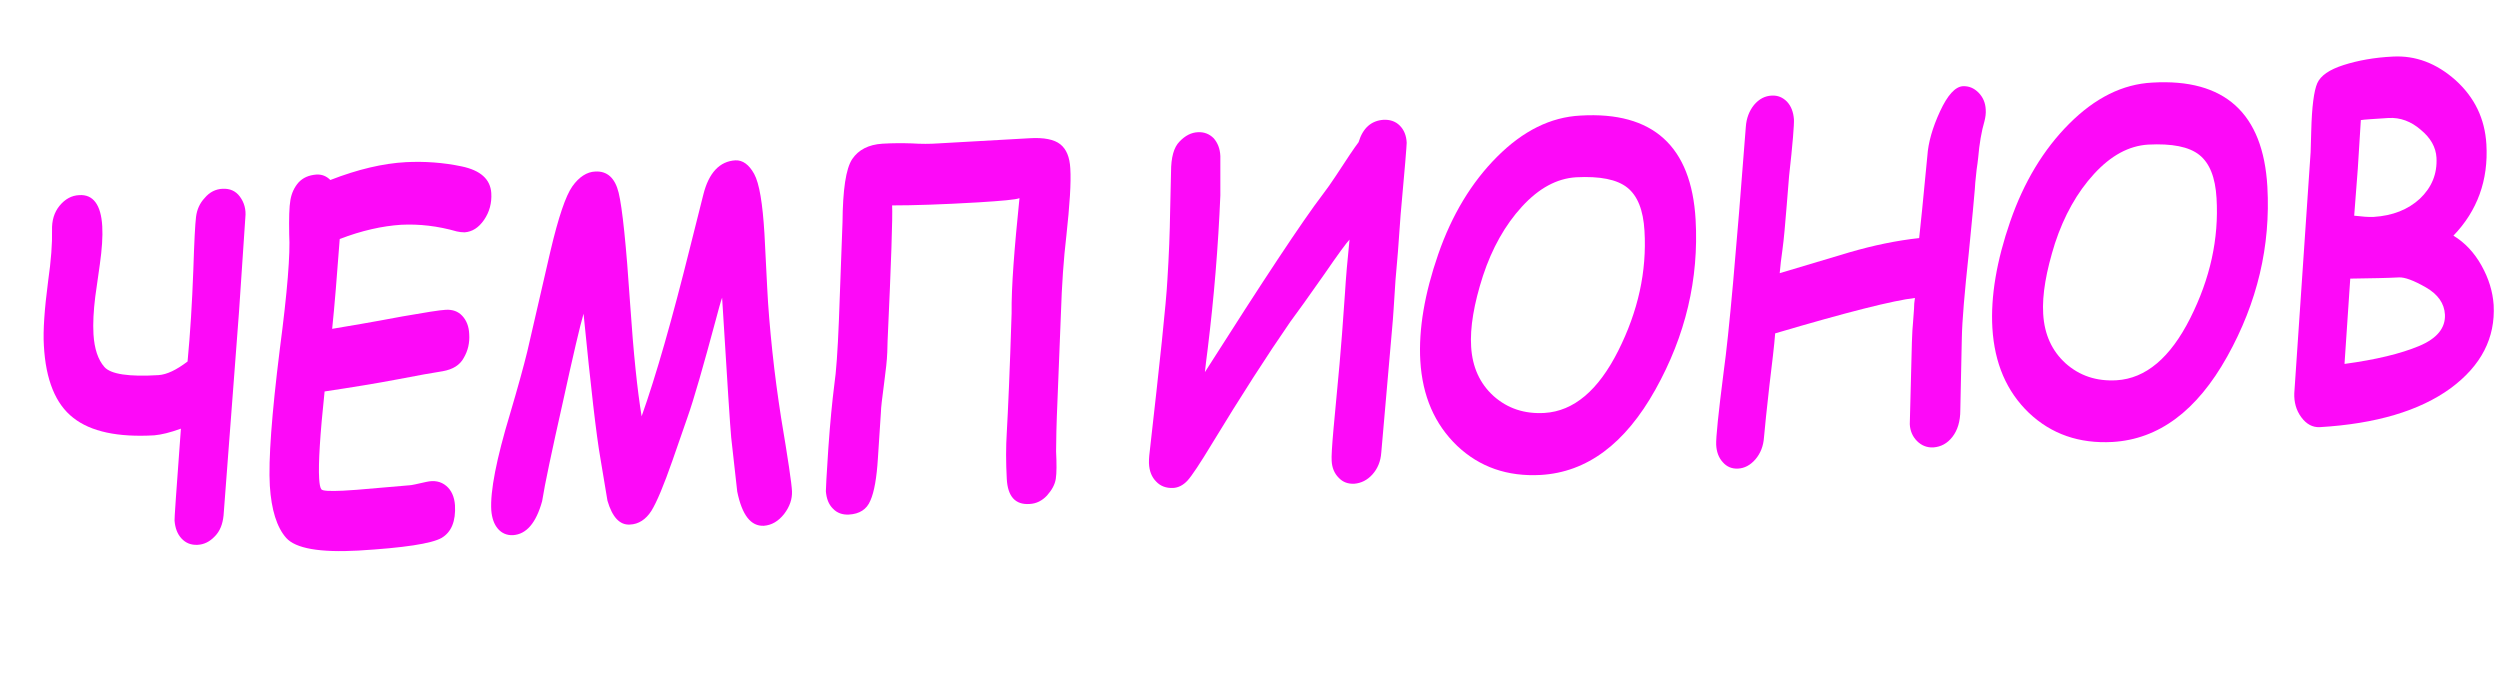
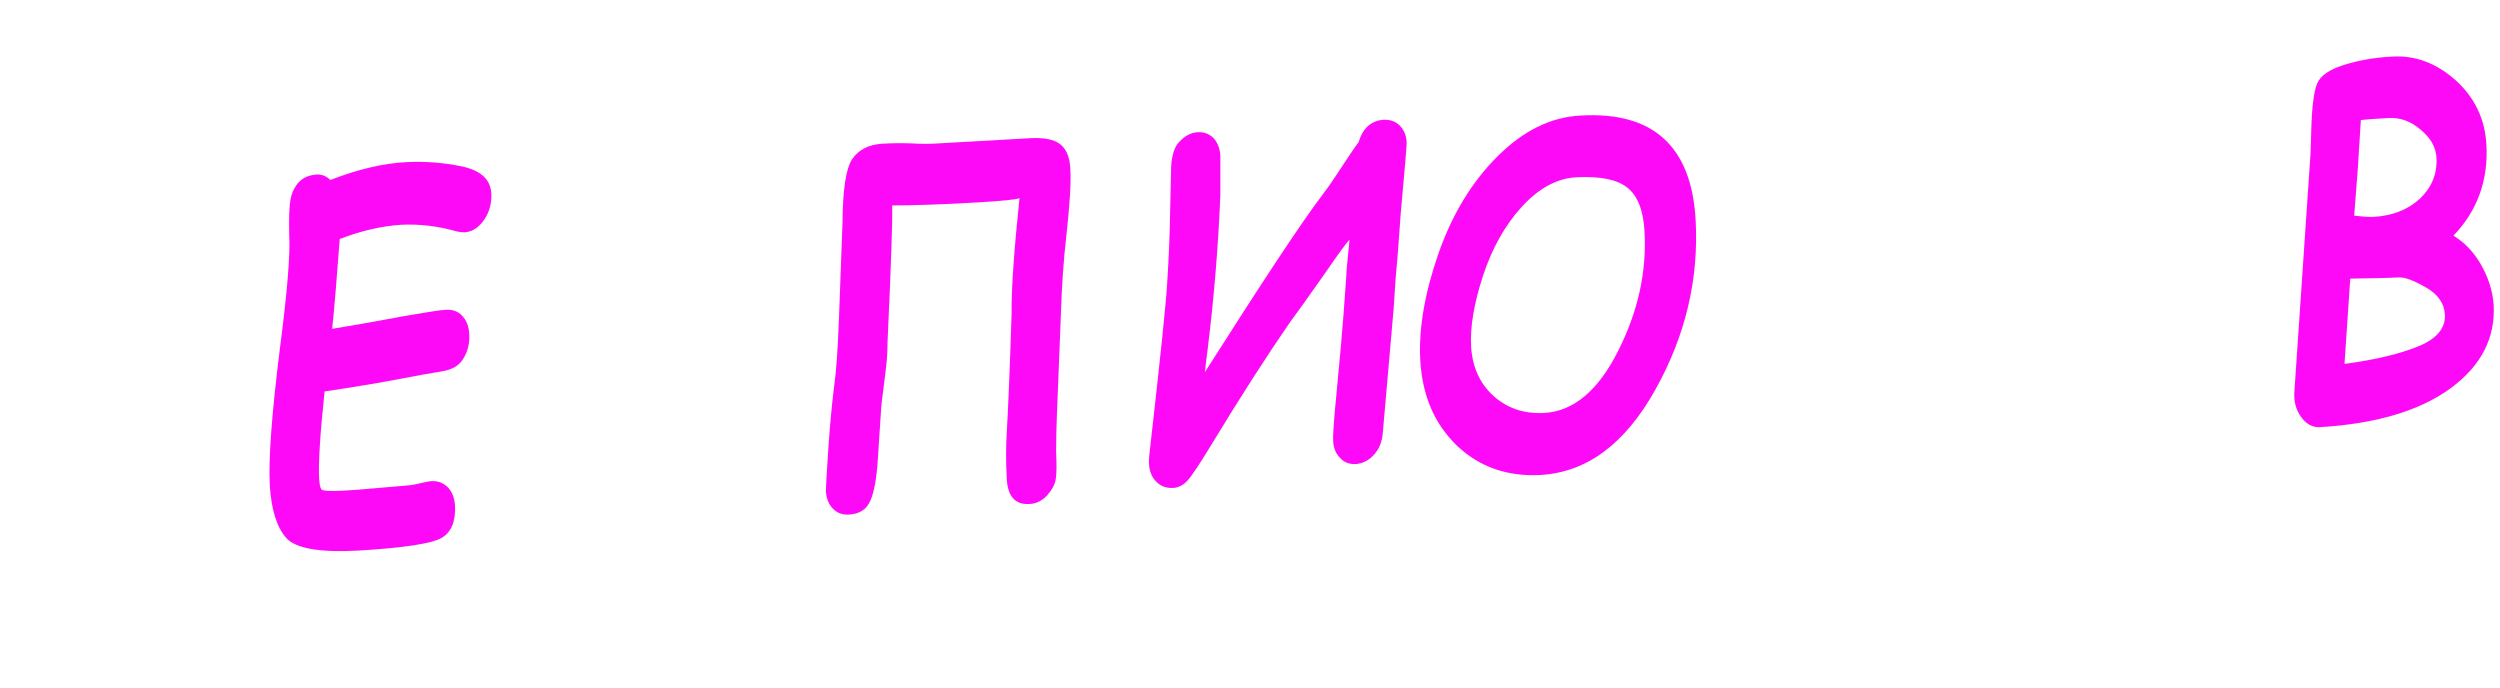
<svg xmlns="http://www.w3.org/2000/svg" version="1.1" id="_Слой_1" x="0px" y="0px" viewBox="0 0 826.4 227.5" style="enable-background:new 0 0 826.4 227.5;" xml:space="preserve">
  <style type="text/css"> .st0{enable-background:new ;} .st1{fill:#FD09F8;} </style>
  <g class="st0">
-     <path class="st1" d="M59.8,141.7c-3.6,1.3-6.5,2-8.8,2.2c-12,0.7-21-1.2-26.8-5.8c-5.8-4.5-9.1-12.5-9.7-23.9 c-0.3-5,0.2-12,1.4-21.2c1-7,1.4-12.6,1.3-16.8c-0.1-3.3,0.7-6,2.5-8.2c1.8-2.2,4-3.4,6.5-3.5c4.6-0.3,7.2,3.2,7.6,10.3 c0.2,3.4-0.1,7.6-0.8,12.6L31.5,98c-0.6,4.8-0.8,8.9-0.6,12.5c0.3,4.8,1.5,8.4,3.6,10.8c2.1,2.4,8.1,3.3,17.9,2.7 c2.8-0.2,5.9-1.7,9.6-4.5c0.9-9.4,1.5-19.4,1.9-30.1c0.3-9.5,0.6-15.3,0.9-17.7s1.2-4.5,2.9-6.3c1.6-1.9,3.6-2.9,5.9-3 c2.4-0.1,4.3,0.7,5.7,2.6c1.4,1.9,2.1,4.2,1.8,6.9l-2.1,31.3l-5.1,67.2c-0.3,2.9-1.2,5.2-2.9,6.9c-1.7,1.8-3.6,2.7-5.7,2.8 c-2.2,0.1-3.9-0.6-5.3-2.1c-1.4-1.5-2.1-3.5-2.3-5.9C57.6,172.1,58.3,161.9,59.8,141.7z" />
    <path class="st1" d="M112.3,79c-0.9,12.1-1.7,22-2.5,29.7c4.8-0.8,12.6-2.1,23.2-4.1c7.5-1.3,12.3-2.1,14.4-2.2 c2.2-0.1,4,0.5,5.4,2c1.4,1.5,2.2,3.5,2.3,6c0.2,2.9-0.4,5.5-1.8,7.9c-1.3,2.4-3.6,3.8-6.9,4.4c-3.2,0.5-8.3,1.4-15,2.7 c-6.8,1.3-14.8,2.6-24.1,4c-1.5,14.2-2.1,23.8-1.8,28.8c0.1,1.7,0.3,2.9,0.7,3.5c0.3,0.6,2.8,0.7,7.2,0.5l4.6-0.3l17.5-1.5 c0.5,0,2.3-0.4,5.4-1.1c2.6-0.6,4.8-0.2,6.6,1.3c1.7,1.4,2.7,3.6,2.9,6.4c0.3,5.3-1.2,8.9-4.4,10.8c-3.3,1.9-12.5,3.3-27.6,4.2 c-12.7,0.7-20.7-0.7-23.8-4.2c-3.1-3.5-4.9-9.3-5.4-17.2c-0.5-8.5,0.6-23.5,3.3-45.2c2.5-19,3.5-31.6,3.1-37.9 c-0.1-5.3,0-9.1,0.4-11.4c0.4-2.3,1.3-4.2,2.7-5.8c1.5-1.6,3.4-2.4,5.9-2.6c1.8-0.1,3.3,0.5,4.6,1.8c9-3.5,17.4-5.5,25-5.9 c6.1-0.3,12.2,0.1,18.4,1.4c6.2,1.3,9.5,4.2,9.8,8.8c0.2,3.3-0.6,6.3-2.4,8.9c-1.8,2.6-3.9,3.9-6.4,4.1c-0.9,0-1.7-0.1-2.6-0.3 c-6.3-1.8-12.4-2.5-18.4-2.2C126.4,74.7,119.6,76.2,112.3,79z" />
-     <path class="st1" d="M192.9,103.7c-1.1,3.7-3.4,13.5-6.9,29.5c-3.6,16-5.9,26.8-6.8,32.5c-2,7.2-5.2,10.9-9.6,11.2 c-2,0.1-3.7-0.6-5-2.1c-1.3-1.5-2-3.6-2.2-6.1c-0.4-6.3,1.7-17,6.2-31.9c2.6-8.8,4.5-15.7,5.7-20.6l7.7-33.4 c2.6-11,5-18.1,7.2-21.2c2.2-3.1,4.8-4.8,7.6-4.9c3.9-0.2,6.5,2.1,7.7,7c1.2,4.9,2.5,17.2,3.8,36.8c1.1,16.3,2.4,28.7,3.8,37.1 c4.8-13.5,10.1-32.1,16-55.8l4.4-17.5c1.8-7.2,5.4-11,10.6-11.3c2.4-0.1,4.5,1.4,6.2,4.5c1.7,3.1,2.8,9.7,3.4,19.8l0.9,17.7 c0.3,6.4,0.9,13.4,1.7,21.1c0.8,7.6,1.8,14.9,2.9,22c2.3,13.7,3.5,21.8,3.6,24.3c0.1,2.5-0.7,5-2.6,7.5c-1.9,2.4-4.1,3.7-6.7,3.9 c-4.3,0.2-7.2-3.5-8.8-11.3l-2-17.9c-0.3-3-1.3-18.4-3-46.2c-0.6,1.7-1.2,4-2,7c-4.2,15.6-7.3,26.5-9.5,32.7l-4.9,14.1 c-2.9,8.3-5.2,13.8-7,16.7c-1.8,2.8-4.2,4.4-7.1,4.5c-3.3,0.2-5.8-2.4-7.4-7.9l-2.3-13.8C197.1,143.8,195.3,127.9,192.9,103.7z" />
    <path class="st1" d="M337,65.5c-1.2,0.5-5.7,0.9-13.7,1.4c-11.9,0.7-21.4,1-28.4,1c0.2,3.7-0.3,18.7-1.5,44.9l-0.1,3.6 c-0.1,2.8-0.5,6.1-1,9.9c-0.7,5.3-1.1,8.6-1.1,9.9l-1,15.3c-0.4,6.4-1.2,11.1-2.5,14c-1.2,2.9-3.6,4.4-7.1,4.6 c-2.1,0.1-3.9-0.5-5.3-2c-1.4-1.4-2.1-3.3-2.3-5.7c0-0.6,0.2-5.3,0.8-14c0.6-8.7,1.3-15.8,2-21.3c0.6-4,1.1-11,1.5-21l1.2-32.6 c0.1-10.8,1.1-17.7,3.2-20.9c2.1-3.1,5.4-4.8,10-5.1c3.4-0.2,6.6-0.2,9.7-0.1c3.1,0.2,6,0.2,8.8,0l30.1-1.7c4.8-0.3,8.2,0.4,10.2,2 c2,1.6,3.1,4.2,3.3,8c0.3,4.7-0.2,12.1-1.3,22.2c-0.9,7.6-1.5,16.2-1.8,25.7l-1.1,27.8c-0.4,9-0.5,14.9-0.5,17.8 c0.2,4.1,0.2,7.2-0.1,9.1c-0.3,1.9-1.3,3.7-2.9,5.5c-1.6,1.7-3.5,2.7-5.8,2.8c-4.7,0.3-7.2-2.5-7.5-8.3c-0.3-5.5-0.3-10.6,0-15.3 c0.4-7.1,1-20.2,1.6-39.5C334.3,94.8,335.3,82.2,337,65.5z" />
-     <path class="st1" d="M446.1,79.2c-0.9,0.9-3.7,4.7-8.3,11.4c-5.4,7.7-9.2,13-11.3,15.8c-7.8,11.3-16.4,24.7-25.7,40 c-4.1,6.8-6.9,11-8.3,12.5c-1.4,1.5-3,2.3-4.7,2.4c-2.3,0.1-4.2-0.6-5.6-2.1c-1.5-1.5-2.3-3.5-2.4-6.1c0-0.8,0-1.6,0.1-2.5 c3.5-30.9,5.6-50.4,6-58.2c0.5-7.9,0.8-15.4,0.9-22.6l0.3-13c0-4.7,0.9-8.1,2.8-10c1.9-2,3.9-3,6.1-3.1c2.1-0.1,3.8,0.6,5.2,2 c1.3,1.5,2.1,3.4,2.2,5.9l0,13c-0.7,16.9-2.1,33.8-4.2,50.9c-0.4,3-0.7,5.5-0.9,7.5c19.2-30.2,32.2-49.9,39-58.8 c1.3-1.7,2.8-3.8,4.3-6.1c3.7-5.7,6.2-9.4,7.5-11.1c1.4-4.7,4.2-7.1,8.2-7.4c2.2-0.1,4,0.5,5.4,1.9c1.4,1.4,2.2,3.3,2.3,5.7 c0,0.7-0.6,8.6-2,23.7c-0.2,2.4-0.5,6.5-0.9,12.4c-0.2,2.6-0.5,5.7-0.8,9.3l-0.6,9.3c-0.2,2.6-0.3,4.8-0.5,6.5l-3.6,41.2 c-0.2,2.9-1.2,5.3-2.9,7.2c-1.7,1.9-3.7,2.9-6,3.1c-2.1,0.1-3.8-0.5-5.2-2c-1.4-1.4-2.2-3.3-2.3-5.6c-0.1-1.3,0.1-4.8,0.6-10.4 l2-21.5c0.5-5.5,1.1-13.3,1.8-23.5C444.9,91.8,445.4,86,446.1,79.2z" />
+     <path class="st1" d="M446.1,79.2c-0.9,0.9-3.7,4.7-8.3,11.4c-5.4,7.7-9.2,13-11.3,15.8c-7.8,11.3-16.4,24.7-25.7,40 c-4.1,6.8-6.9,11-8.3,12.5c-1.4,1.5-3,2.3-4.7,2.4c-2.3,0.1-4.2-0.6-5.6-2.1c-1.5-1.5-2.3-3.5-2.4-6.1c0-0.8,0-1.6,0.1-2.5 c3.5-30.9,5.6-50.4,6-58.2c0.5-7.9,0.8-15.4,0.9-22.6l0.3-13c0-4.7,0.9-8.1,2.8-10c1.9-2,3.9-3,6.1-3.1c2.1-0.1,3.8,0.6,5.2,2 c1.3,1.5,2.1,3.4,2.2,5.9l0,13c-0.7,16.9-2.1,33.8-4.2,50.9c-0.4,3-0.7,5.5-0.9,7.5c19.2-30.2,32.2-49.9,39-58.8 c1.3-1.7,2.8-3.8,4.3-6.1c3.7-5.7,6.2-9.4,7.5-11.1c1.4-4.7,4.2-7.1,8.2-7.4c2.2-0.1,4,0.5,5.4,1.9c1.4,1.4,2.2,3.3,2.3,5.7 c0,0.7-0.6,8.6-2,23.7c-0.2,2.4-0.5,6.5-0.9,12.4c-0.2,2.6-0.5,5.7-0.8,9.3l-0.6,9.3l-3.6,41.2 c-0.2,2.9-1.2,5.3-2.9,7.2c-1.7,1.9-3.7,2.9-6,3.1c-2.1,0.1-3.8-0.5-5.2-2c-1.4-1.4-2.2-3.3-2.3-5.6c-0.1-1.3,0.1-4.8,0.6-10.4 l2-21.5c0.5-5.5,1.1-13.3,1.8-23.5C444.9,91.8,445.4,86,446.1,79.2z" />
    <path class="st1" d="M469.5,119.3c-0.6-10.4,1.4-22.2,5.9-35.2c4.5-13,11-23.8,19.5-32.3c8.5-8.5,17.6-13.1,27.6-13.6 c23.9-1.4,36.6,10.1,38,34.4c1.1,19.6-3.3,38.3-13.3,56.2s-22.6,27.3-37.9,28.2c-11,0.6-20.2-2.6-27.6-9.6 C474.2,140.2,470.2,130.9,469.5,119.3z M486.3,114.6c0.4,6.8,2.9,12.2,7.4,16.3c4.6,4.1,10.2,6,16.9,5.6 c9.6-0.6,17.7-7.4,24.3-20.5c6.6-13.1,9.5-26.3,8.7-39.7c-0.4-6.9-2.3-11.6-5.7-14.3c-3.4-2.7-9-3.8-16.9-3.4 c-6.4,0.4-12.3,3.6-17.9,9.7c-5.6,6.1-9.9,13.8-12.9,22.9C487.2,100.5,485.9,108.3,486.3,114.6z" />
-     <path class="st1" d="M633,98.5c-7.1,0.8-22.5,4.7-46.2,11.7c-0.3,4-1,9.7-1.9,17.2c-0.9,8-1.5,13.7-1.8,17.2 c-0.2,2.8-1.1,5.2-2.8,7.2c-1.7,2-3.7,3-5.8,3.1c-2,0.1-3.7-0.6-5-2.1c-1.4-1.5-2.1-3.5-2.2-5.8c-0.1-2.2,0.7-10.3,2.5-24.3 c1.7-12.1,4.1-39,7.3-80.8c0.2-2.8,1.1-5.2,2.7-7.2c1.7-2,3.6-3,5.9-3.1c2-0.1,3.6,0.6,5,2c1.4,1.5,2.1,3.4,2.3,5.8 c0.1,1.8-0.4,8.1-1.6,18.8l-0.8,9.9c-0.5,6.1-0.9,10.9-1.4,14.5c-0.4,2.8-0.7,5.3-0.9,7.7l23.1-6.9c7.9-2.3,15.6-3.9,23-4.7 c0.4-3.4,1.3-12.5,2.7-27.1c0.3-4.5,1.7-9.4,4.2-14.8c2.5-5.4,5-8.1,7.5-8.3c2-0.1,3.7,0.6,5.2,2.1c1.5,1.5,2.3,3.4,2.4,5.6 c0.1,1.3-0.1,2.6-0.4,3.8c-1,3.4-1.7,7.5-2.1,12.2c-0.1,1.1-0.3,2.4-0.5,3.8c-0.4,3.6-0.6,5.8-0.6,6.5c-0.2,2.8-0.9,9.9-2,21.2 c-1.4,13-2.2,22.4-2.3,28.1l-0.5,23.8c0,3.7-0.9,6.6-2.6,8.8c-1.7,2.2-3.8,3.3-6.3,3.5c-2.1,0.1-3.9-0.6-5.4-2.1 c-1.5-1.5-2.3-3.4-2.4-5.6L632,113c0.1-2.7,0.2-5,0.4-6.8l0.3-4.1C632.7,100.9,632.8,99.7,633,98.5z" />
-     <path class="st1" d="M658.6,108.4C658,98,660,86.2,664.5,73.2c4.5-13,11-23.8,19.5-32.3c8.5-8.5,17.6-13.1,27.5-13.6 c23.9-1.4,36.6,10.1,38,34.4c1.1,19.6-3.3,38.3-13.3,56.2c-10,17.9-22.6,27.3-37.9,28.2c-11,0.6-20.2-2.6-27.6-9.6 C663.3,129.4,659.3,120.1,658.6,108.4z M675.4,103.8c0.4,6.8,2.9,12.2,7.4,16.3c4.6,4.1,10.2,6,16.9,5.6 c9.6-0.6,17.7-7.4,24.3-20.5c6.6-13.1,9.5-26.3,8.7-39.7c-0.4-6.9-2.3-11.6-5.7-14.3c-3.4-2.7-9-3.8-16.9-3.4 c-6.4,0.4-12.3,3.6-17.9,9.7c-5.6,6.1-9.9,13.8-12.9,22.9C676.4,89.6,675,97.4,675.4,103.8z" />
    <path class="st1" d="M811,77.9c3.8,2.3,6.9,5.6,9.3,9.9c2.4,4.3,3.7,8.6,4,13c0.6,10.9-4.1,20.1-14.3,27.6 c-10.2,7.4-24.6,11.7-43.2,12.8c-2.4,0.1-4.4-1-6.1-3.3c-1.7-2.3-2.4-5-2.3-7.9l5.4-79.7c0-0.2,0.1-2.5,0.2-6.9 c0.2-8.1,0.9-13.4,2-15.9c1.1-2.5,4-4.5,8.7-6c4.7-1.5,10.1-2.5,16.3-2.8c7.5-0.4,14.4,2.2,20.7,7.8c6.3,5.7,9.7,12.7,10.2,21.2 C822.6,59.6,818.9,69.7,811,77.9z M776.9,92.1l-1.9,28.2c10.4-1.4,18.6-3.4,24.6-5.9c6-2.5,8.8-6,8.6-10.4c-0.2-3.7-2.3-6.7-6.3-9 c-4-2.3-7-3.4-8.9-3.3C789.3,91.9,784,92,776.9,92.1z M789.6,39l-6.1,0.4c-1.5,0.1-2.5,0.2-3.1,0.3l-1,16l-1.2,15.6 c2.6,0.3,4.8,0.5,6.5,0.4c6.2-0.4,11.3-2.4,15.2-6c3.9-3.7,5.8-8.2,5.5-13.6c-0.2-3.4-1.9-6.5-5.2-9.2 C797,40.1,793.4,38.8,789.6,39z" />
  </g>
</svg>